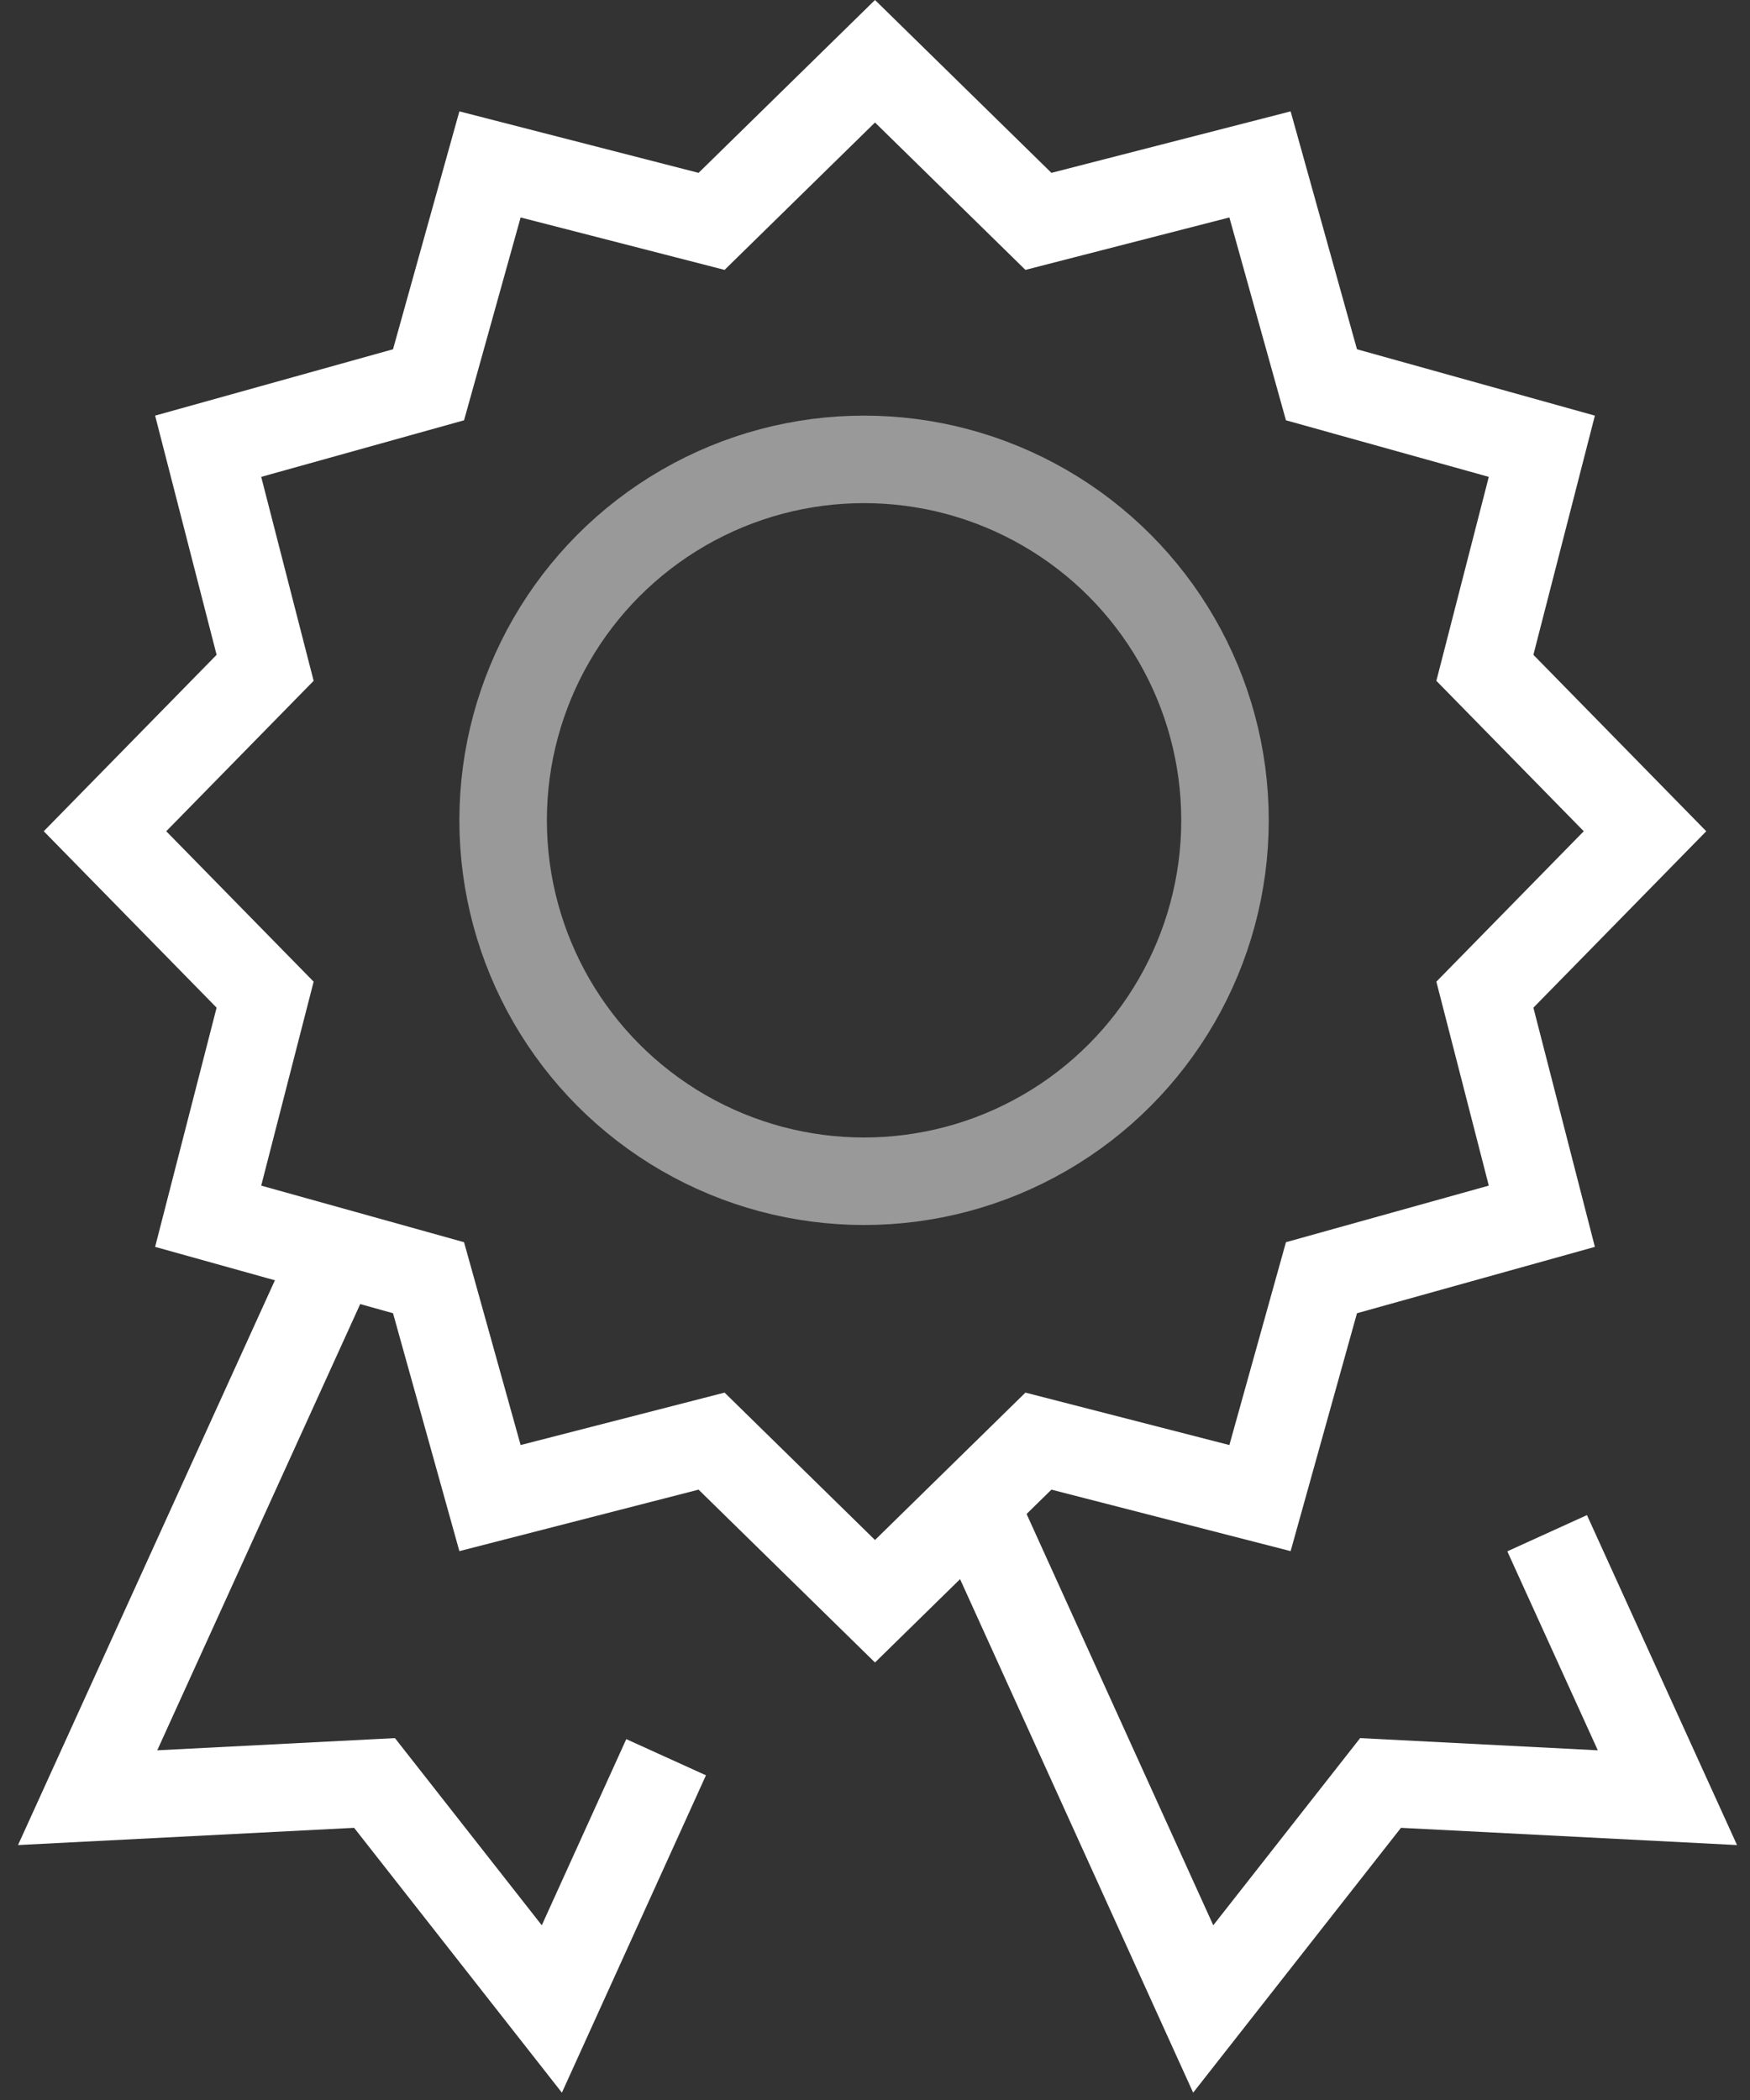
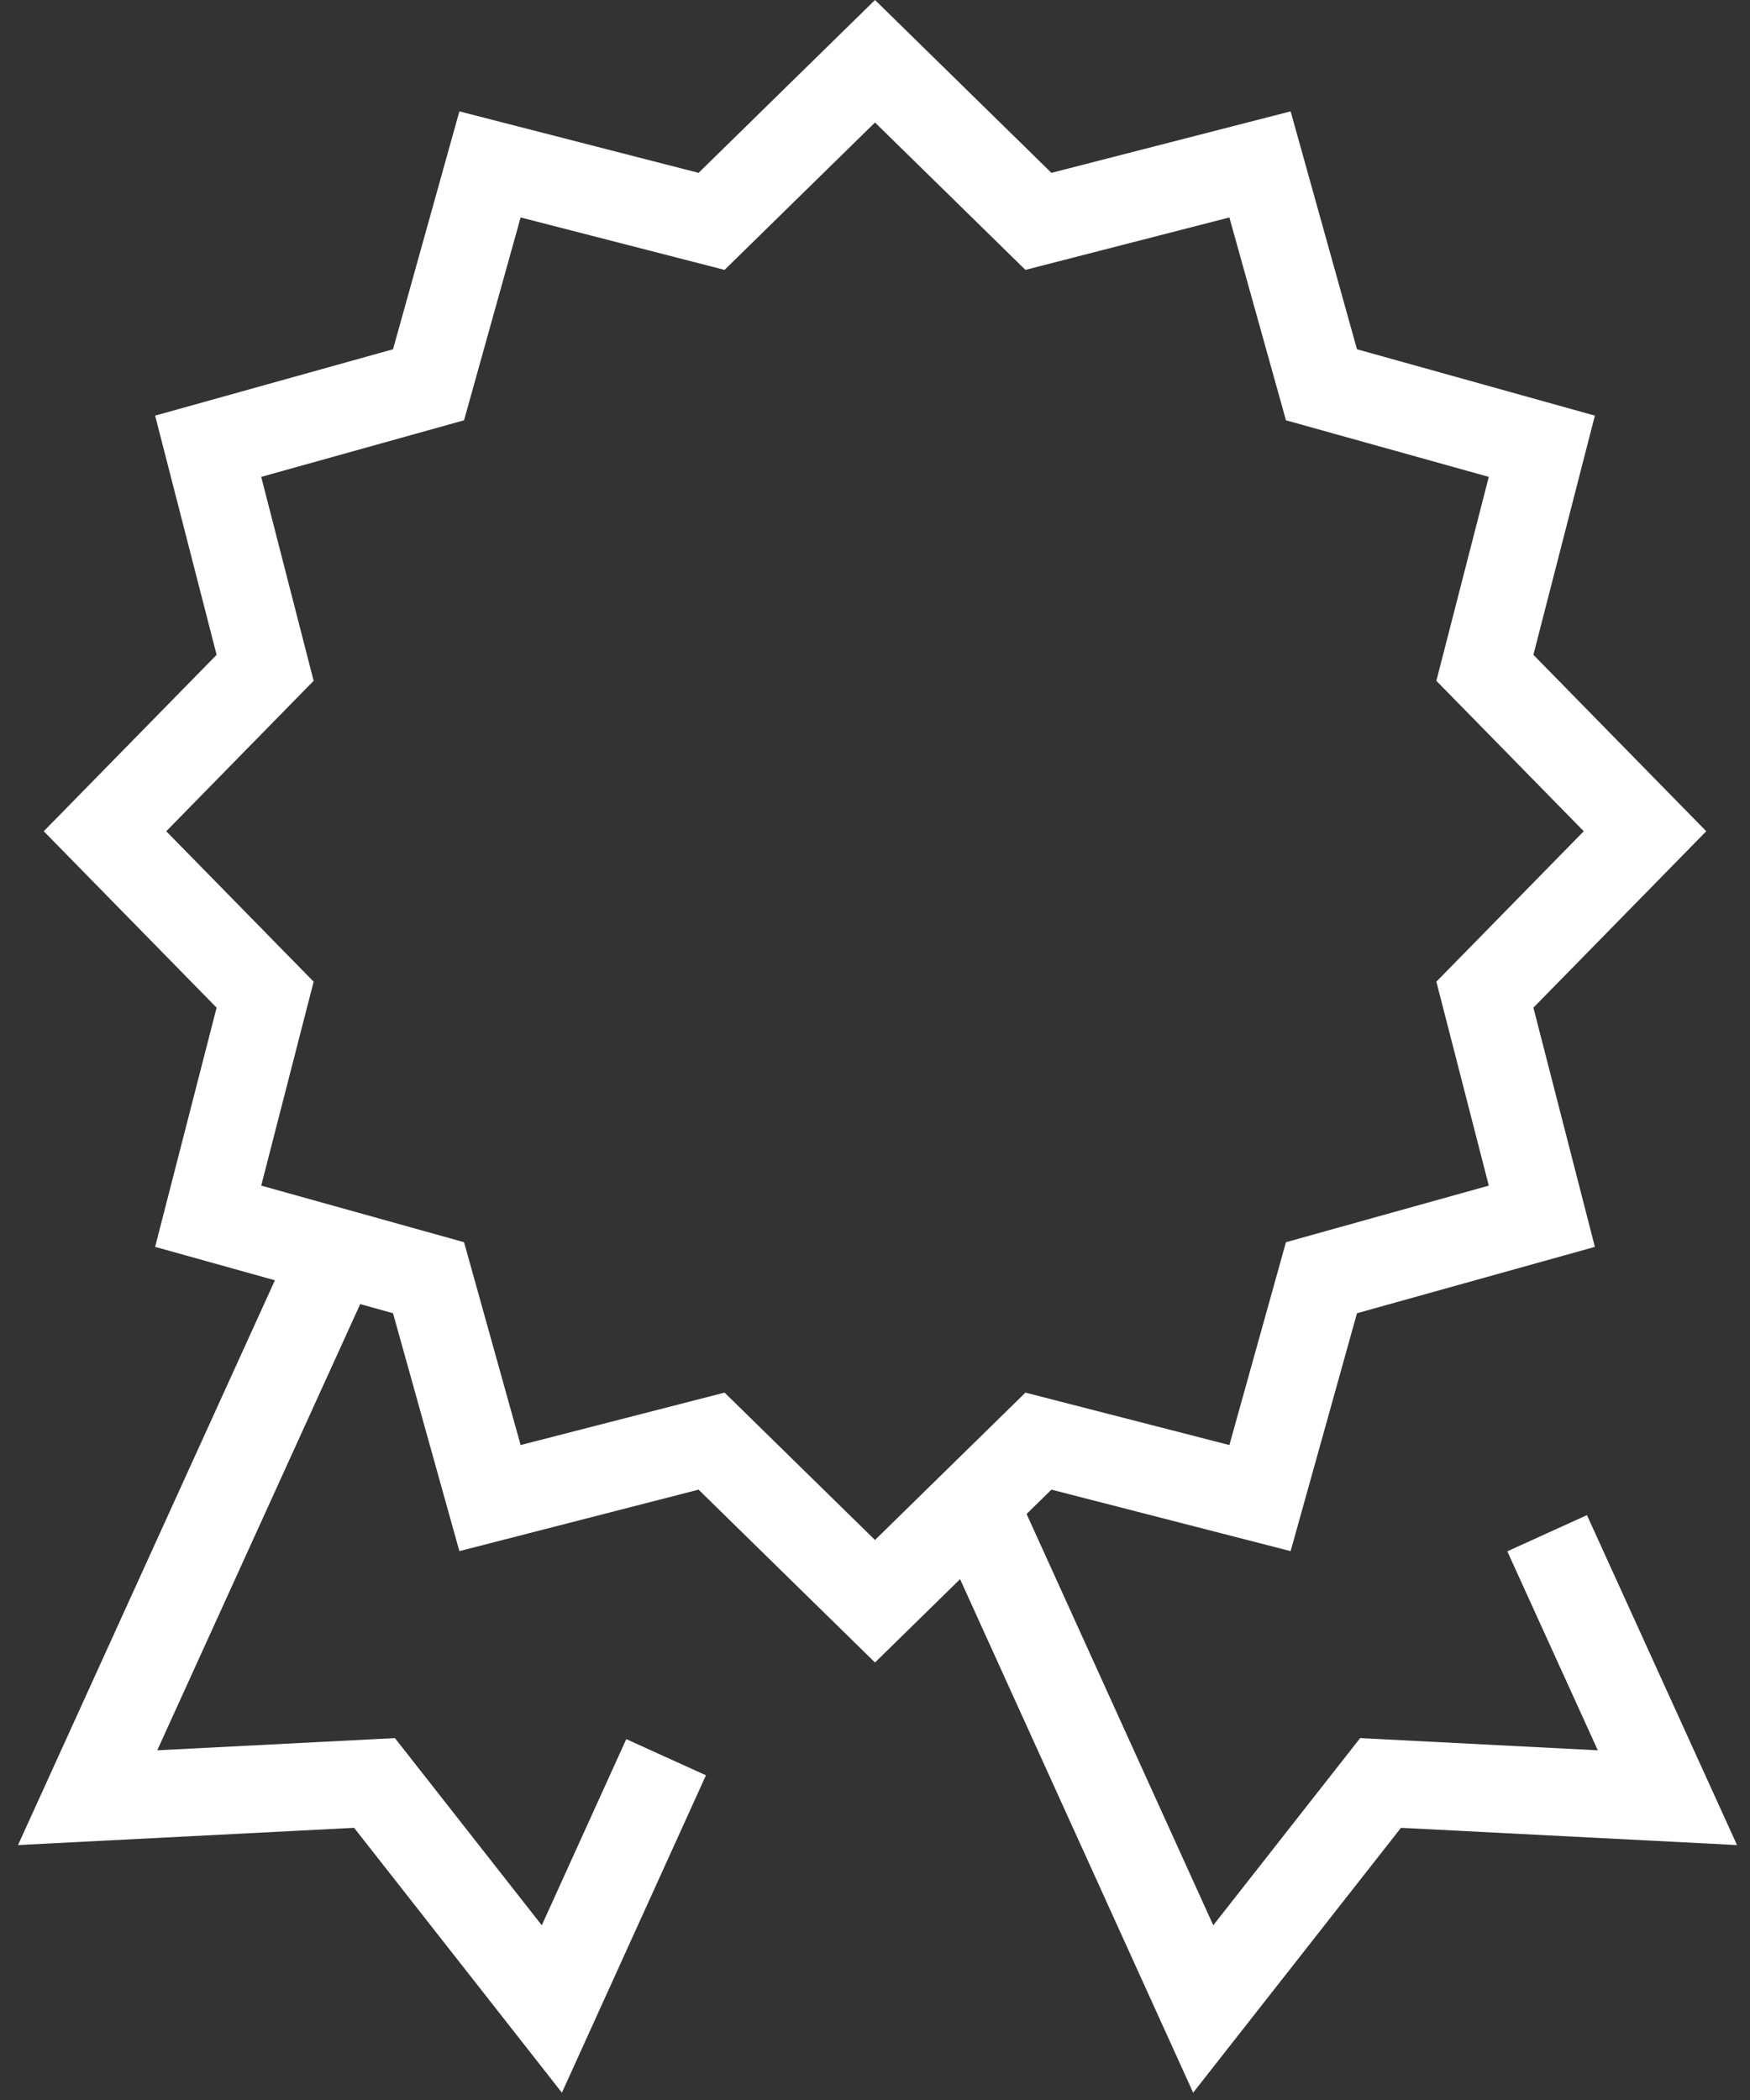
<svg xmlns="http://www.w3.org/2000/svg" width="80" height="96" viewBox="0 0 80 96" fill="none">
  <rect x="0" y="0" width="80" height="96" fill="#333333" stroke="none" />
-   <circle cx="39.5" cy="37.5" r="16.5" stroke="white" stroke-opacity="0.5" stroke-width="4" />
  <path d="M46.665 9.33L47.471 10.12L48.563 9.839L57.6 7.516L60.107 16.504L60.41 17.59L61.496 17.893L70.484 20.4L68.161 29.437L67.88 30.529L68.67 31.335L75.2 38L68.67 44.665L67.88 45.471L68.161 46.563L70.484 55.6L61.496 58.107L60.41 58.41L60.107 59.496L57.6 68.484L48.563 66.161L47.471 65.88L46.665 66.67L40 73.2L33.335 66.67L32.529 65.88L31.437 66.161L22.4 68.484L19.893 59.496L19.59 58.41L18.504 58.107L9.516 55.6L11.839 46.563L12.12 45.471L11.33 44.665L4.8 38L11.33 31.335L12.12 30.529L11.839 29.437L9.516 20.4L18.504 17.893L19.59 17.59L19.893 16.504L22.4 7.516L31.437 9.839L32.529 10.12L33.335 9.33L40 2.8L46.665 9.33Z" stroke="white" stroke-width="4" />
  <path d="M15.004 58L4.006 82.18L17.121 81.507L25.227 91.839L30.451 80.33" stroke="white" stroke-width="4" />
  <path d="M44.557 68.822L55.004 91.839L63.111 81.507L76.225 82.18L70.726 70.09" stroke="white" stroke-width="4" />
</svg>